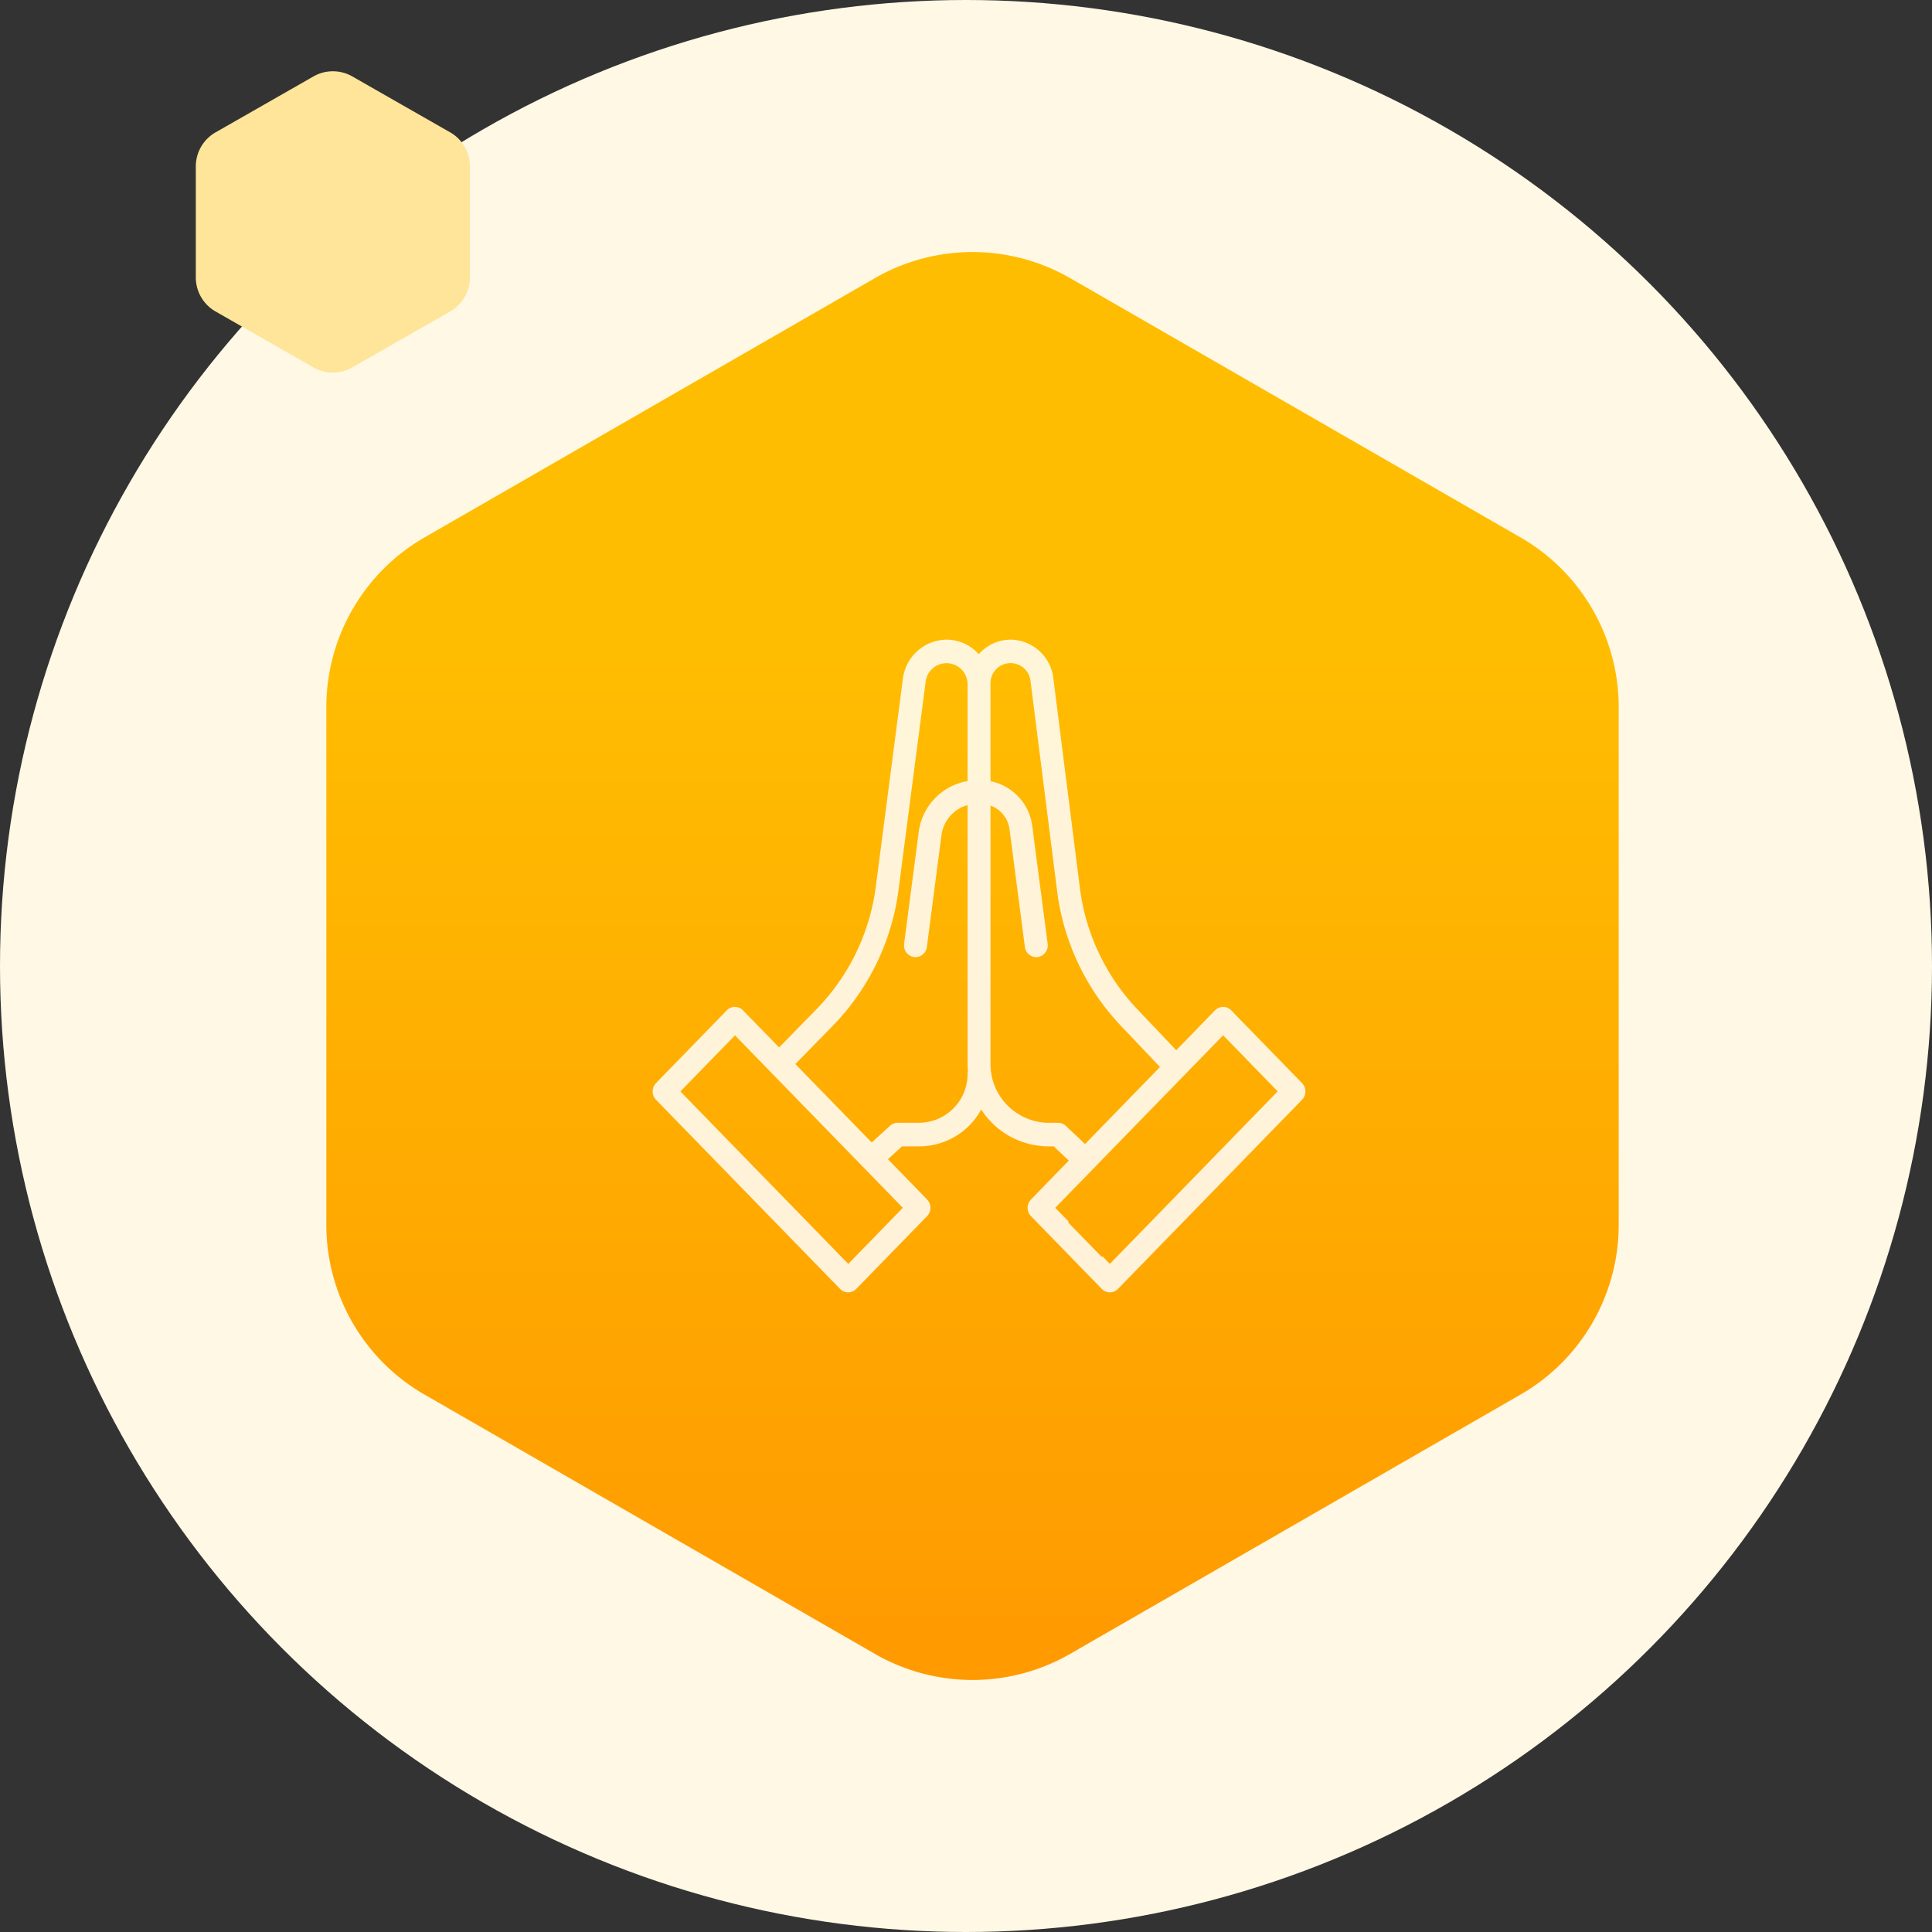
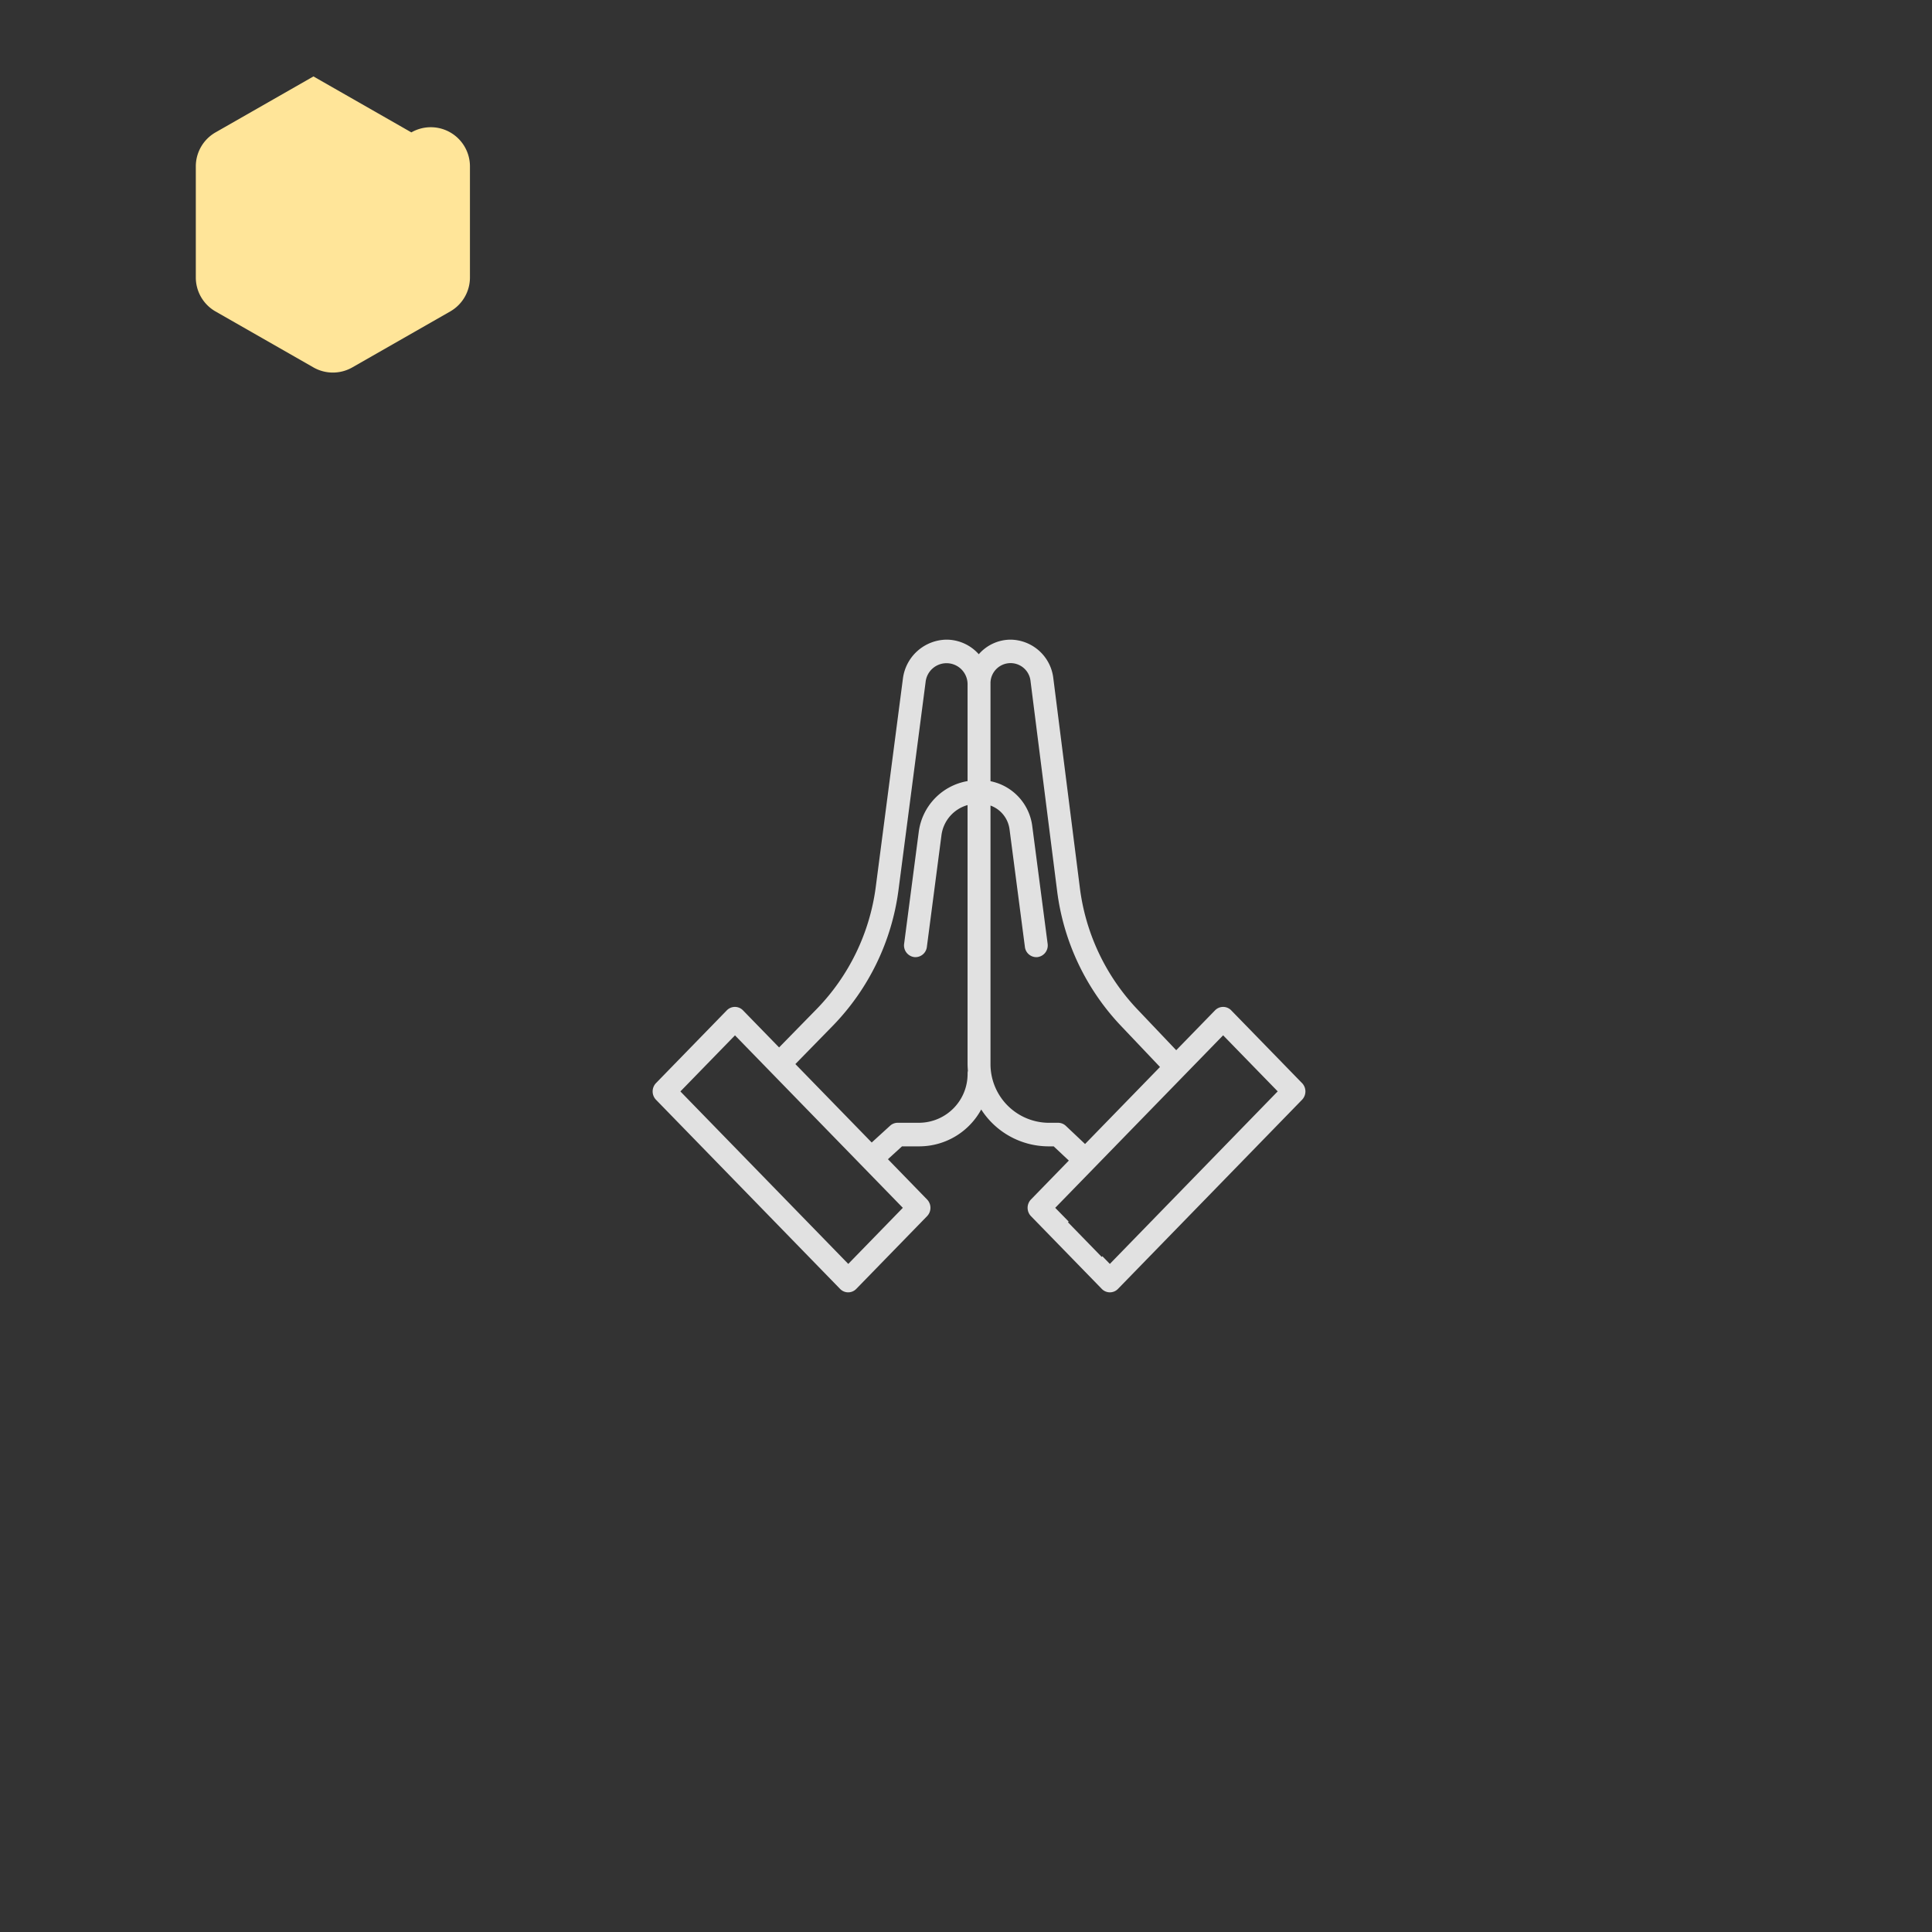
<svg xmlns="http://www.w3.org/2000/svg" width="148" height="148" viewBox="0 0 148 148">
  <rect x="0" y="0" width="148" height="148" fill="#333333" stroke="none" />
  <defs>
    <linearGradient id="linear-gradient" x1="1" y1="0.5" x2="0.282" y2="0.5" gradientUnits="objectBoundingBox">
      <stop offset="0" stop-color="#ff9901" />
      <stop offset="1" stop-color="#ffbd01" />
    </linearGradient>
  </defs>
  <g id="Group_2859" data-name="Group 2859" transform="translate(-1033 -2146)">
-     <circle id="Ellipse_6" data-name="Ellipse 6" cx="74" cy="74" r="74" transform="translate(1033 2146)" fill="#fff8e5" />
-     <path id="Polygon_28" data-name="Polygon 28" d="M76.828,0a15,15,0,0,1,13,7.516l19.864,34.5a15,15,0,0,1,0,14.969l-19.864,34.5a15,15,0,0,1-13,7.516H37.172a15,15,0,0,1-13-7.516L4.309,56.984a15,15,0,0,1,0-14.969l19.864-34.5A15,15,0,0,1,37.172,0Z" transform="translate(1157 2163) rotate(90)" fill="url(#linear-gradient)" />
-     <path id="Polygon_21" data-name="Polygon 21" d="M16.259,0a3,3,0,0,1,2.6,1.512l4.286,7.5a3,3,0,0,1,0,2.977l-4.286,7.5A3,3,0,0,1,16.259,21H7.741a3,3,0,0,1-2.6-1.512l-4.286-7.5a3,3,0,0,1,0-2.977l4.286-7.5A3,3,0,0,1,7.741,0Z" transform="translate(1069 2151) rotate(90)" fill="#ffe599" />
+     <path id="Polygon_21" data-name="Polygon 21" d="M16.259,0a3,3,0,0,1,2.6,1.512l4.286,7.5a3,3,0,0,1,0,2.977l-4.286,7.5A3,3,0,0,1,16.259,21H7.741a3,3,0,0,1-2.6-1.512l-4.286-7.5l4.286-7.5A3,3,0,0,1,7.741,0Z" transform="translate(1069 2151) rotate(90)" fill="#ffe599" />
    <path id="Path_36" data-name="Path 36" d="M114.907,114.561l-5.424-5.572a.862.862,0,0,0-1.242,0l-2.972,3.053-3.022-3.181a16.5,16.5,0,0,1-4.356-9.232L95.854,83.542a3.338,3.338,0,0,0-3.27-2.951,3.249,3.249,0,0,0-2.44,1.117,3.319,3.319,0,0,0-2.472-1.117,3.414,3.414,0,0,0-3.342,3L82.253,99.529a16.471,16.471,0,0,1-4.506,9.337l-2.9,2.963-2.764-2.84a.862.862,0,0,0-1.242,0l-3.16,3.247h0l-2.263,2.325a.92.92,0,0,0,0,1.277l14.1,14.488a.862.862,0,0,0,1.242,0l2.141-2.2.122-.125,3.161-3.247a.92.92,0,0,0,0-1.277l-3-3.085,1.079-.985H85.61a5.413,5.413,0,0,0,4.721-2.824,6.14,6.14,0,0,0,5.139,2.824h.412l1.16,1.089-2.9,2.981a.92.92,0,0,0,0,1.277l5.424,5.572a.862.862,0,0,0,1.242,0l14.1-14.488a.92.92,0,0,0,0-1.277Zm-30.581,9.555-1.06,1.09h0l-2.1,2.158h0l-1.02,1.048L67.286,115.2l.344-.353h0l2.582-2.653h0l1.256-1.29Zm4.96-10.291A3.732,3.732,0,0,1,85.61,117.6H83.932a.865.865,0,0,0-.583.228l-1.407,1.284-5.848-6.008,2.893-2.96a18.306,18.306,0,0,0,5.007-10.376l2.077-15.934a1.612,1.612,0,0,1,3.214.22v7.371a4.545,4.545,0,0,0-3.743,3.918l-1.117,8.547a.9.9,0,0,0,.754,1.015.868.868,0,0,0,.118.008.887.887,0,0,0,.87-.783l1.117-8.547a2.767,2.767,0,0,1,2-2.319v19.789c0,.19.01.377.026.563A.908.908,0,0,0,89.286,113.825Zm7.529,4.013a.865.865,0,0,0-.593-.236h-.754a4.493,4.493,0,0,1-4.426-4.547V93.3A2.242,2.242,0,0,1,92.5,95.123l1.177,9.008a.887.887,0,0,0,.87.783.873.873,0,0,0,.118-.008.9.9,0,0,0,.754-1.015l-1.177-9.008a4.024,4.024,0,0,0-3.2-3.448V83.979a1.538,1.538,0,0,1,3.068-.2l2.038,16.087a18.333,18.333,0,0,0,4.841,10.261l3.037,3.2-5.741,5.9Zm3.369,10.574-.573-.589-.051.053-2.582-2.653.051-.054L96,124.116,108.862,110.9l1.918,1.971,0,0,1.243,1.276h0l1.02,1.048Z" transform="translate(1017.835 2114.409)" fill="#fff" opacity="0.85" />
  </g>
</svg>